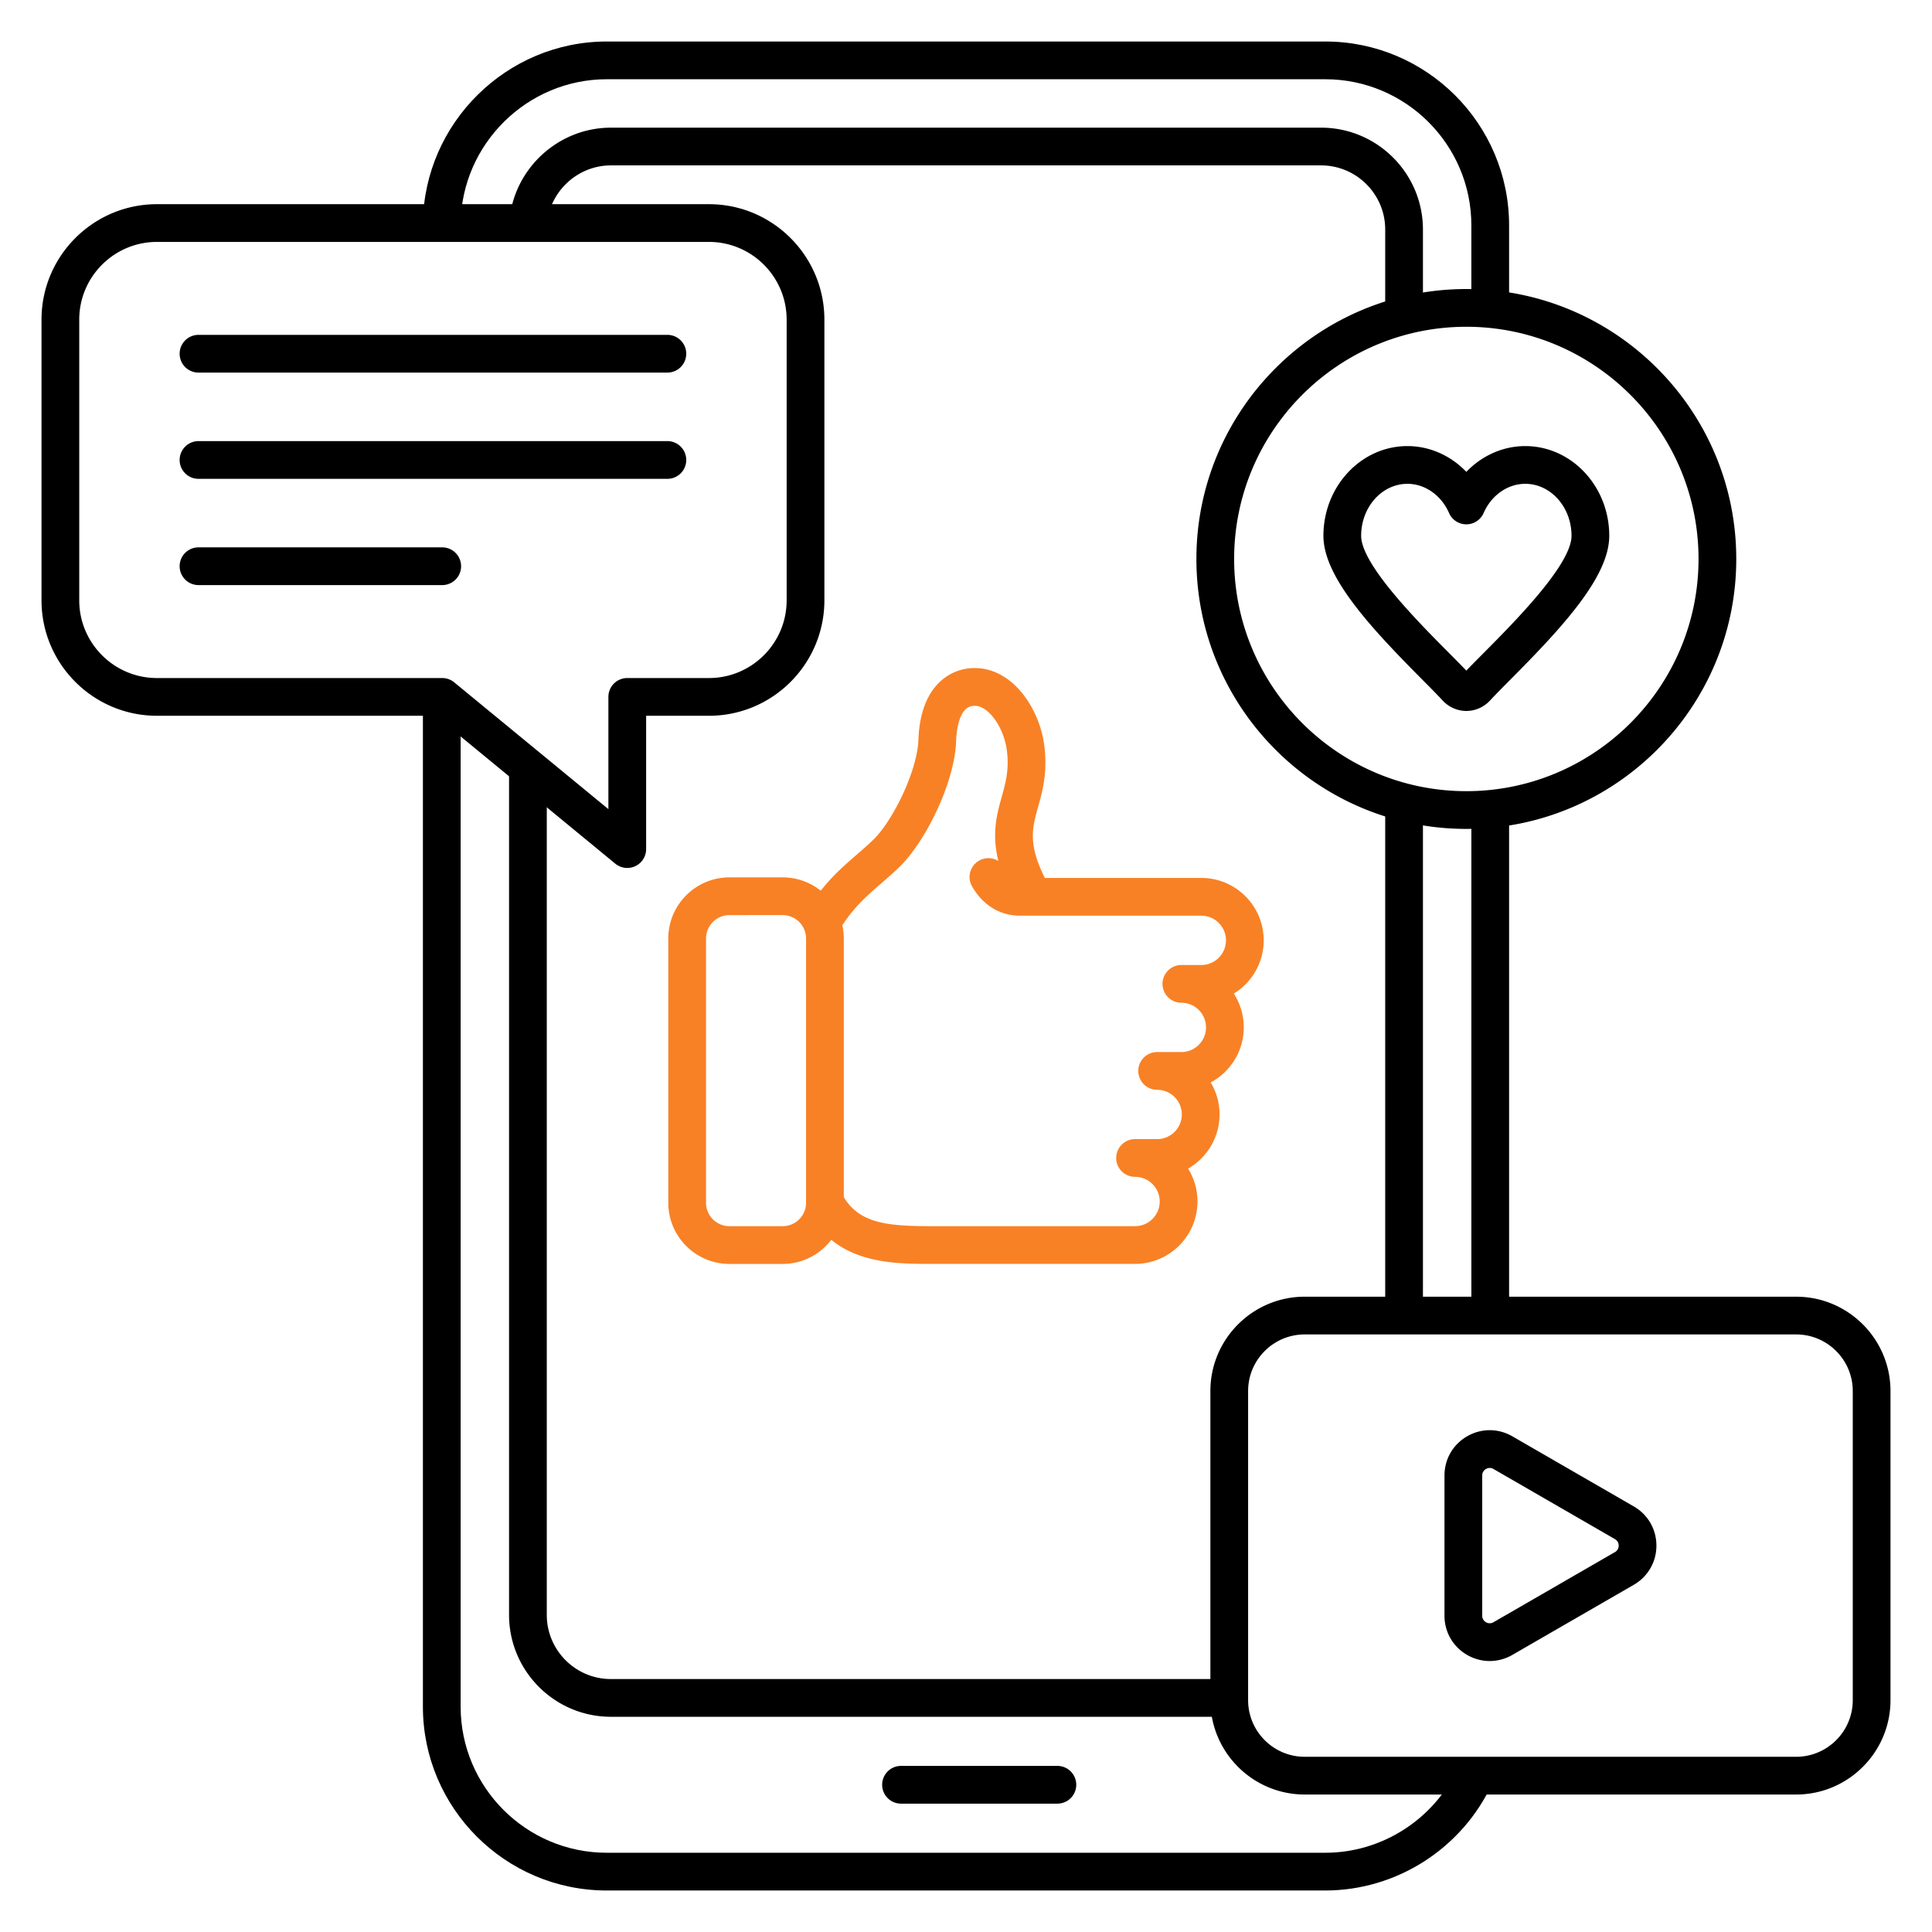
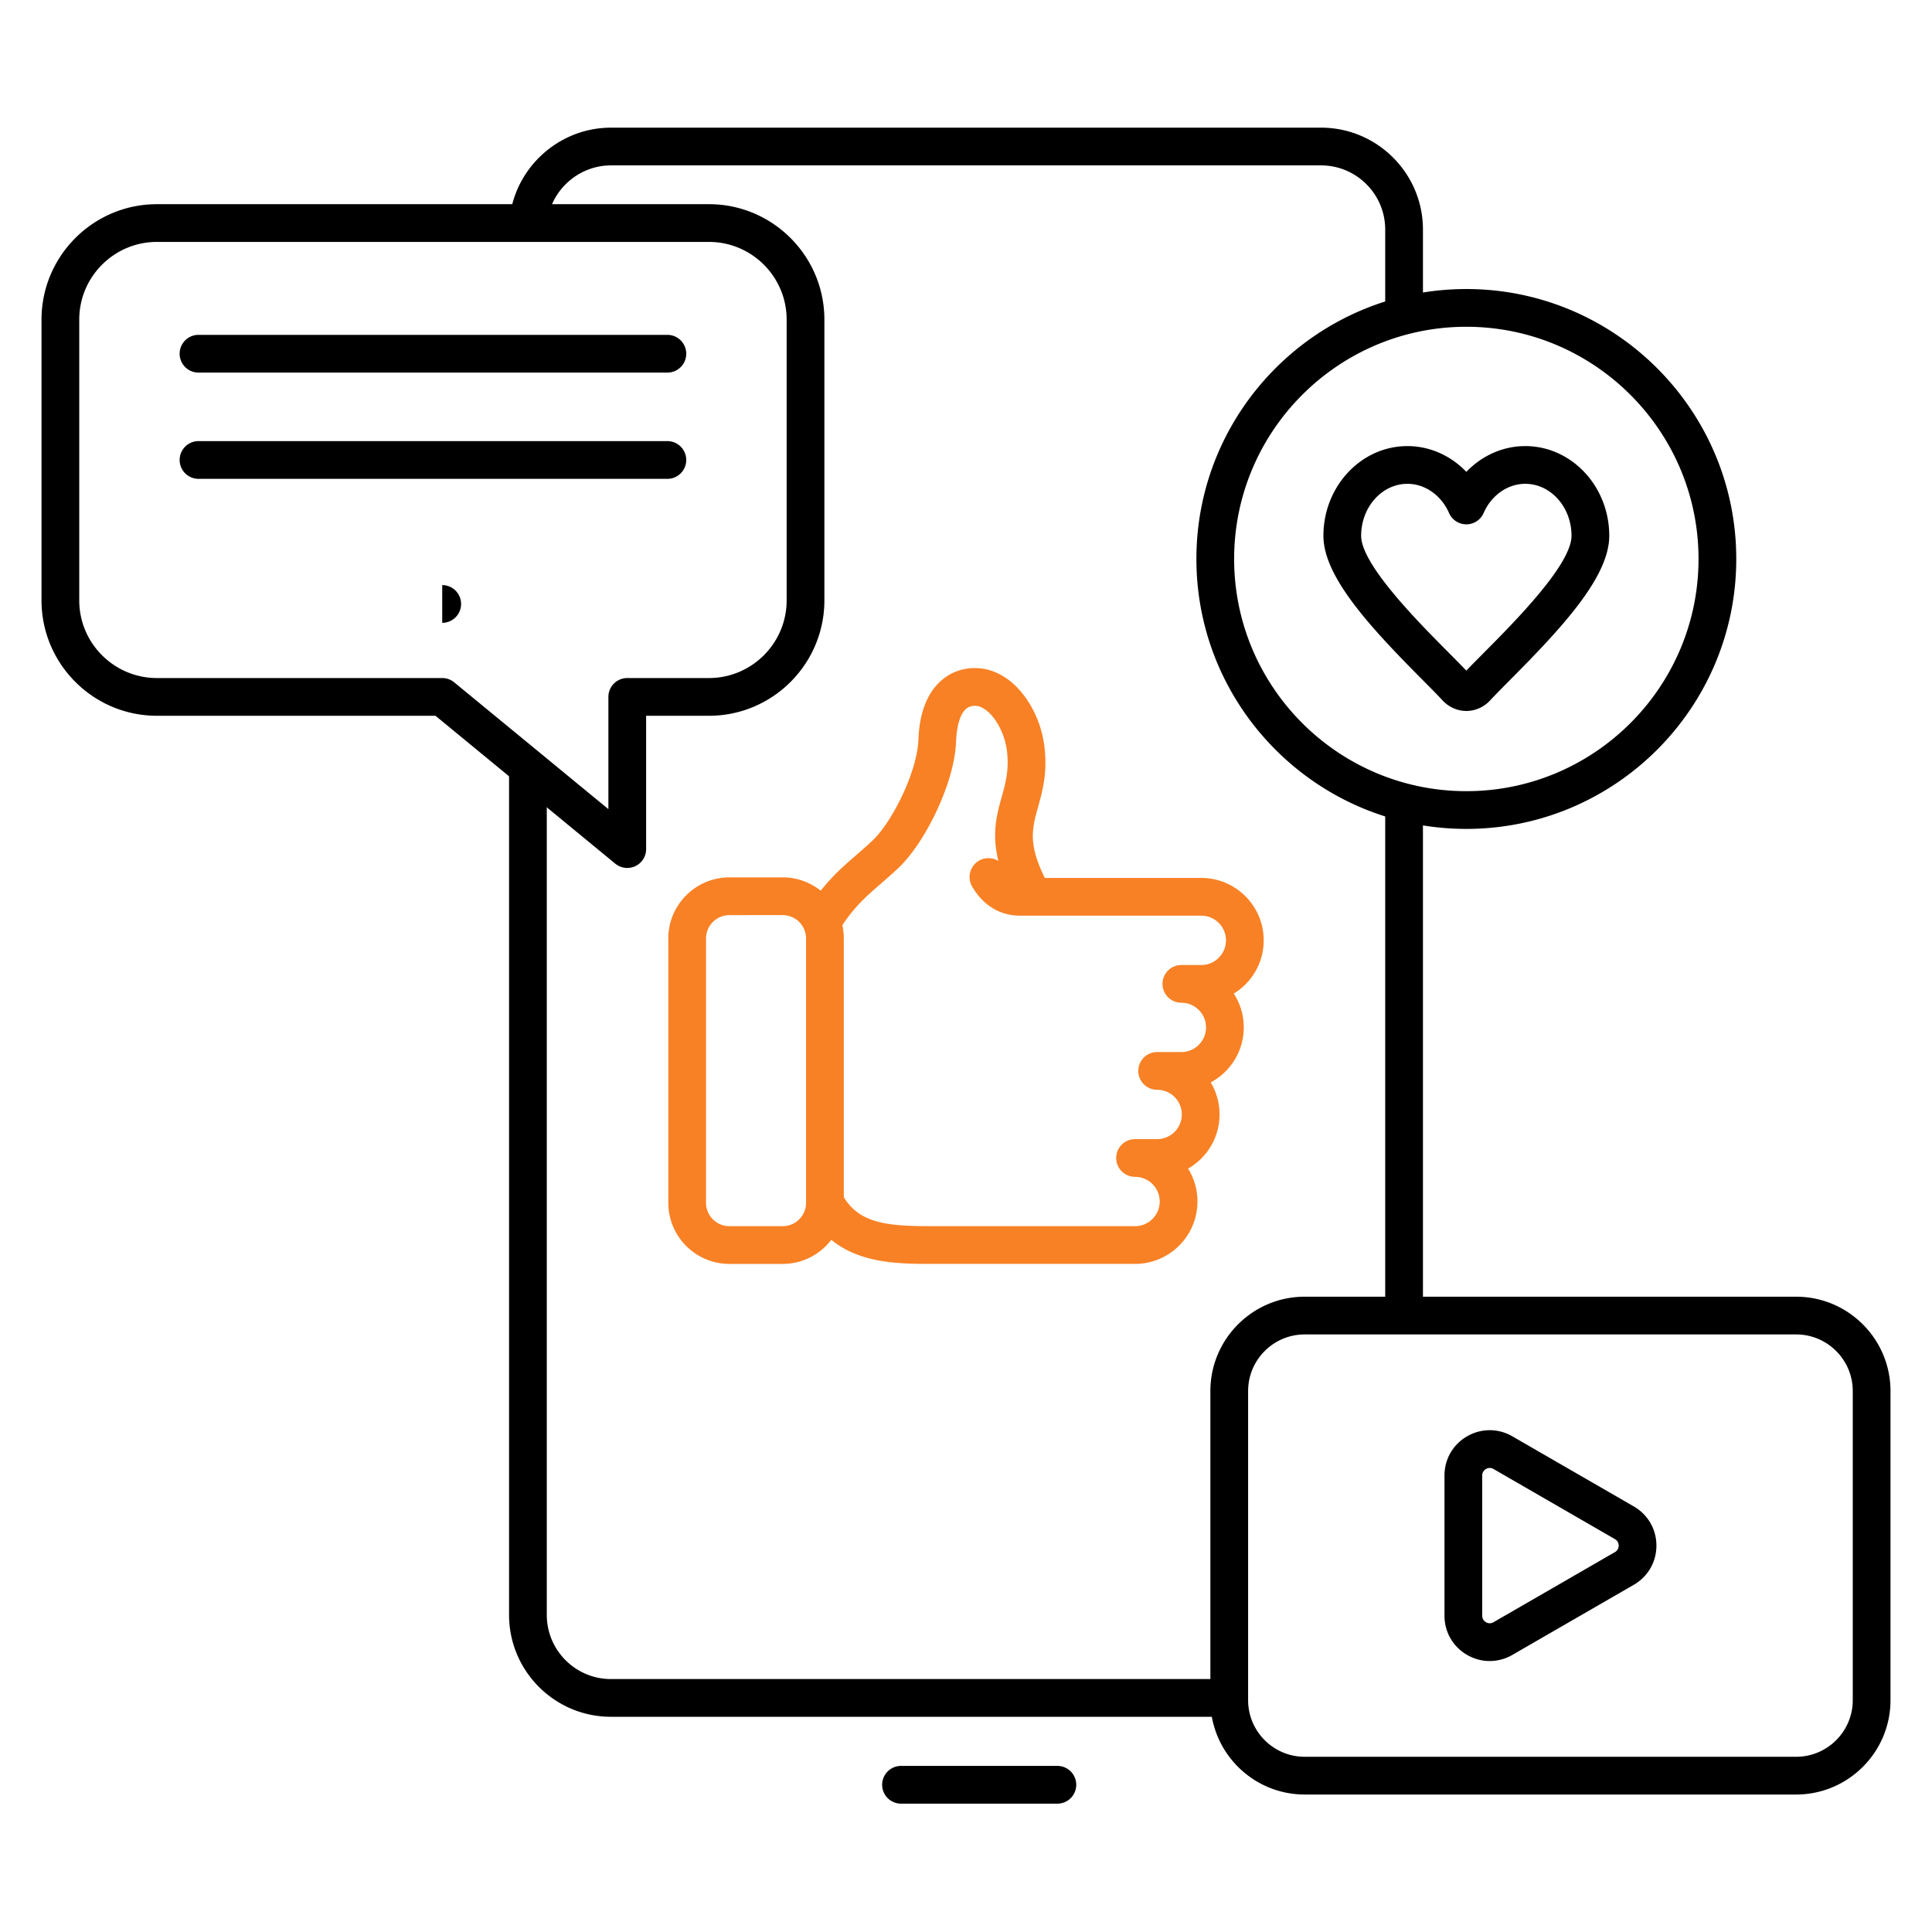
<svg xmlns="http://www.w3.org/2000/svg" version="1.1" x="0" y="0" viewBox="0 0 512 512" style="enable-background:new 0 0 512 512" xml:space="preserve" class="">
  <g>
-     <path fill="#000000" d="M351.207 501H160.792c-26.863 0-48.718-21.855-48.718-48.718V184.688h10v267.594c0 21.349 17.369 38.718 38.718 38.718h190.415c15.02 0 28.821-8.846 35.162-22.536l9.074 4.203C387.471 489.879 370.107 501 351.207 501zm48.718-152.361h-10v-134.27h10zm0-266.744h-10V59.718c0-21.349-17.369-38.718-38.718-38.718H160.792c-21.058 0-38.425 17.127-38.714 38.179l-9.999-.138C112.443 32.551 134.296 11 160.792 11h190.415c26.863 0 48.718 21.855 48.718 48.718z" data-original="#1a3b70" class="" />
    <path fill="#000000" d="M280.218 477.983H238.78a5 5 0 0 1 0-10h41.438a5 5 0 0 1 0 10zM325.763 454.966H161.906c-14.888 0-27-12.112-27-27V203.367h10v224.599c0 9.374 7.626 17 17 17h163.857zm51.331-106.327h-10V212.605h10zm0-264.979h-10V60.831c0-9.374-7.626-17-17-17H161.906c-8.818 0-16.263 6.882-16.948 15.667l-9.97-.777c1.089-13.957 12.913-24.89 26.918-24.89h188.188c14.888 0 27 12.112 27 27z" data-original="#1a3b70" class="" />
    <path fill="#f88125" d="M207.418 334.951h-14.113c-8.932 0-16.198-7.267-16.198-16.198v-70.039c0-8.932 7.266-16.198 16.198-16.198h14.113c8.932 0 16.198 7.266 16.198 16.198v70.039c0 8.932-7.266 16.198-16.198 16.198zm-14.113-92.434a6.205 6.205 0 0 0-6.198 6.198v70.039a6.206 6.206 0 0 0 6.198 6.198h14.113a6.205 6.205 0 0 0 6.198-6.198v-70.039a6.205 6.205 0 0 0-6.198-6.198z" data-original="#f88125" class="" />
    <path fill="#000000" d="M166.232 230.017a4.999 4.999 0 0 1-3.177-1.138l-47.652-39.191H41.592C24.723 189.688 11 175.965 11 159.097V84.702C11 67.834 24.723 54.11 41.592 54.11H187.88c16.868 0 30.591 13.724 30.591 30.592v74.395c0 16.868-13.723 30.591-30.591 30.591h-16.648v35.329a5 5 0 0 1-5 5zM41.592 64.11C30.237 64.11 21 73.348 21 84.702v74.395c0 11.354 9.237 20.591 20.592 20.591h75.603c1.159 0 2.281.402 3.176 1.138l40.86 33.605v-29.743a5 5 0 0 1 5-5h21.648c11.354 0 20.591-9.237 20.591-20.591V84.702c0-11.354-9.237-20.592-20.591-20.592z" data-original="#1a3b70" class="" />
-     <path fill="#000000" d="M117.194 155.057H52.607a5 5 0 0 1 0-10h64.587a5 5 0 0 1 0 10zm59.669-28.158H52.607a5 5 0 0 1 0-10h124.256a5 5 0 0 1 0 10zm0-28.158H52.607a5 5 0 0 1 0-10h124.256a5 5 0 0 1 0 10zM388.594 219.667c-39.444 0-71.534-32.09-71.534-71.534s32.09-71.535 71.534-71.535 71.534 32.09 71.534 71.535-32.09 71.534-71.534 71.534zm0-133.069c-33.93 0-61.534 27.604-61.534 61.535s27.604 61.534 61.534 61.534 61.534-27.604 61.534-61.534-27.604-61.535-61.534-61.535z" data-original="#1a3b70" class="" />
+     <path fill="#000000" d="M117.194 155.057H52.607h64.587a5 5 0 0 1 0 10zm59.669-28.158H52.607a5 5 0 0 1 0-10h124.256a5 5 0 0 1 0 10zm0-28.158H52.607a5 5 0 0 1 0-10h124.256a5 5 0 0 1 0 10zM388.594 219.667c-39.444 0-71.534-32.09-71.534-71.534s32.09-71.535 71.534-71.535 71.534 32.09 71.534 71.535-32.09 71.534-71.534 71.534zm0-133.069c-33.93 0-61.534 27.604-61.534 61.535s27.604 61.534 61.534 61.534 61.534-27.604 61.534-61.534-27.604-61.535-61.534-61.535z" data-original="#1a3b70" class="" />
    <path fill="#000000" d="M388.593 188.411c-2.362 0-4.652-1.012-6.282-2.775-1.391-1.505-3.277-3.403-5.46-5.601-13.771-13.861-26.132-27.201-26.132-38.042 0-13.11 9.989-23.776 22.267-23.776 5.918 0 11.507 2.54 15.608 6.83 4.102-4.29 9.69-6.83 15.608-6.83 12.278 0 22.267 10.666 22.267 23.776 0 10.842-12.361 24.181-26.132 38.042-2.184 2.198-4.07 4.096-5.461 5.601-1.63 1.763-3.92 2.775-6.283 2.775zm-15.608-60.194c-6.764 0-12.267 6.18-12.267 13.776 0 7.616 15.109 22.824 23.227 30.994 1.756 1.768 3.325 3.347 4.649 4.733 1.323-1.387 2.893-2.966 4.649-4.734 8.117-8.17 23.227-23.377 23.227-30.994 0-7.596-5.503-13.776-12.267-13.776-4.647 0-8.975 3.038-11.025 7.738a5 5 0 0 1-9.166 0c-2.052-4.7-6.38-7.737-11.027-7.737zM476 475.566H345.763c-13.785 0-25-11.215-25-25v-81.927c0-13.785 11.215-25 25-25H476c13.785 0 25 11.215 25 25v81.927c0 13.785-11.215 25-25 25zM345.763 353.639c-8.271 0-15 6.729-15 15v81.927c0 8.271 6.729 15 15 15H476c8.271 0 15-6.729 15-15v-81.927c0-8.271-6.729-15-15-15z" data-original="#1a3b70" class="" />
    <path fill="#000000" d="M394.789 440.191c-2.059 0-4.116-.541-5.99-1.623-3.754-2.167-5.995-6.055-5.995-10.401v-37.129c0-4.345 2.241-8.233 5.994-10.4 3.752-2.168 8.241-2.165 12.005.008l32.155 18.565c3.763 2.173 6.01 6.058 6.01 10.393 0 4.334-2.247 8.219-6.01 10.392l-32.155 18.564a12.005 12.005 0 0 1-6.014 1.631zm.007-51.169c-.43 0-.779.15-.997.276a1.937 1.937 0 0 0-.995 1.74v37.129c0 1.015.623 1.526.995 1.741s1.126.499 2.005-.009l32.155-18.564c.879-.507 1.01-1.303 1.01-1.732s-.131-1.225-1.01-1.732l-32.155-18.564a1.981 1.981 0 0 0-1.008-.285z" data-original="#1a3b70" class="" />
    <path fill="#f88125" d="M300.803 334.945h-53.789c-10.73 0-25.427 0-32.71-13.862a5 5 0 1 1 8.853-4.651c4.162 7.921 12.148 8.514 23.858 8.514h53.789c3.603 0 6.535-2.932 6.535-6.535s-2.932-6.535-6.535-6.535a5 5 0 0 1 0-10h5.852c3.603 0 6.535-2.932 6.535-6.535s-2.932-6.535-6.535-6.535a5 5 0 0 1 0-10h6.417c3.603 0 6.535-2.932 6.535-6.535s-2.932-6.535-6.535-6.535a5 5 0 0 1 0-10h5.287c3.603 0 6.535-2.932 6.535-6.535s-2.932-6.535-6.535-6.535h-44.375a5.954 5.954 0 0 1-.189 0h-3.464c-5.316 0-9.832-2.75-12.715-7.742a5 5 0 0 1 6.958-6.756c-1.8-7.327-.397-12.364.889-16.981 1.027-3.689 1.998-7.174 1.381-12.2-.548-4.469-2.92-8.976-5.767-10.958-1.674-1.166-2.915-1.054-3.704-.866-3.327.786-3.901 6.733-3.994 9.253-.413 11.266-8.333 26.958-15.139 33.461-1.573 1.503-3.111 2.837-4.599 4.127-4.155 3.603-7.744 6.715-11.364 12.699a5.001 5.001 0 0 1-8.556-5.176c4.436-7.332 8.977-11.27 13.369-15.079 1.462-1.268 2.843-2.466 4.241-3.802 5.169-4.939 11.747-18.183 12.055-26.599.53-14.437 8.35-17.83 11.687-18.619 4.044-.956 8.098-.13 11.719 2.392 5.165 3.597 9.082 10.641 9.978 17.947.859 7.005-.486 11.837-1.674 16.101-1.555 5.583-2.713 9.745 1.797 18.796h41.466c9.117 0 16.535 7.417 16.535 16.535 0 5.966-3.177 11.205-7.928 14.113a16.435 16.435 0 0 1 2.641 8.956c0 6.309-3.552 11.804-8.76 14.59a16.434 16.434 0 0 1 2.344 8.479c0 6.137-3.361 11.504-8.338 14.357a16.436 16.436 0 0 1 2.487 8.713c-.003 9.12-7.421 16.538-16.538 16.538z" data-original="#f88125" class="" />
  </g>
</svg>